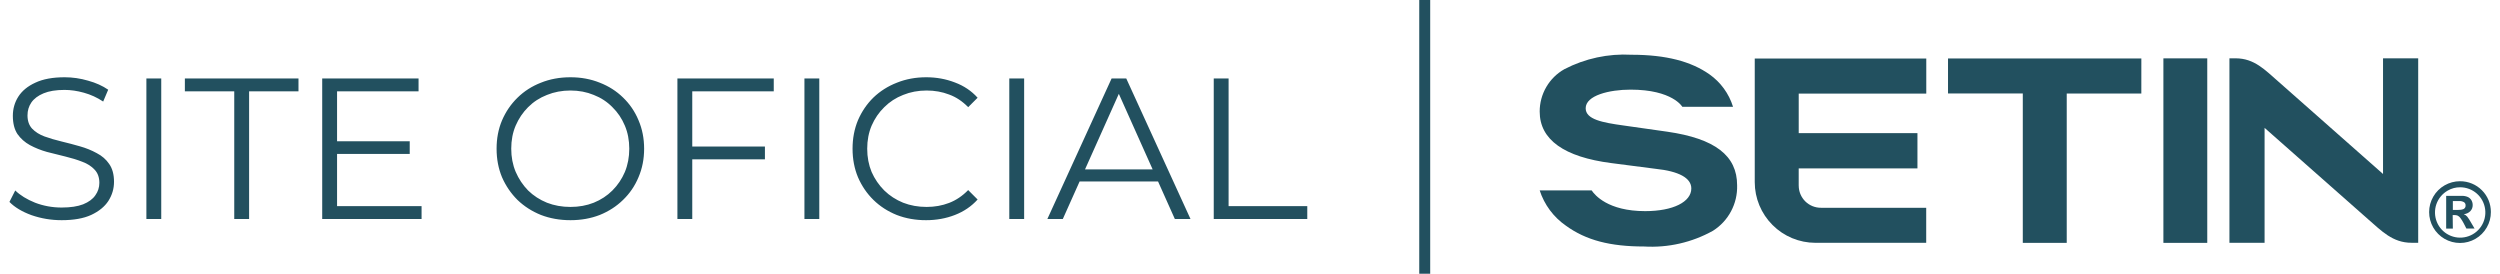
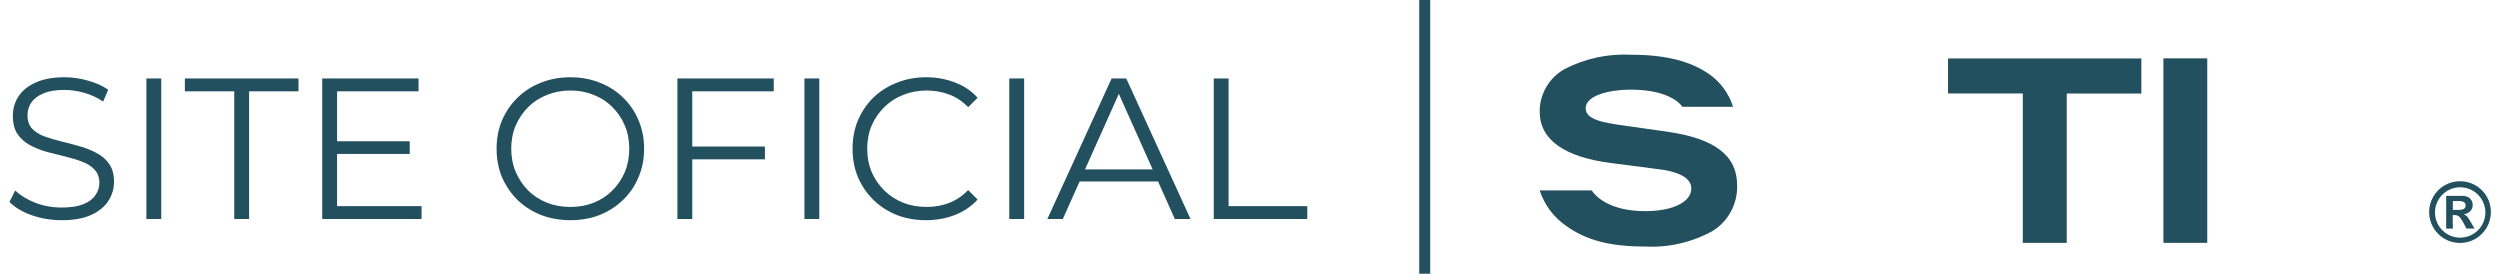
<svg xmlns="http://www.w3.org/2000/svg" width="137" height="15" viewBox="0 0 137 15" fill="none">
  <path d="M120.958 3.198H118.554V13.309H120.958V3.198Z" fill="#22505F" />
  <path d="M117.346 3.203H106.751V5.123H110.849V13.308H113.257V5.126H117.345L117.346 3.203Z" fill="#22505F" />
-   <path d="M98.569 10.169V9.228H105.076V7.295H98.57V5.129H105.56V3.206H96.16V9.983C96.161 10.864 96.512 11.708 97.135 12.331C97.757 12.954 98.602 13.305 99.483 13.306H105.556V11.386H99.796C99.635 11.387 99.476 11.357 99.327 11.297C99.178 11.237 99.043 11.148 98.929 11.035C98.815 10.922 98.724 10.787 98.663 10.639C98.601 10.491 98.57 10.332 98.57 10.171L98.569 10.169Z" fill="#22505F" />
  <path d="M91.365 7.217L88.965 6.876C87.815 6.716 86.895 6.546 86.895 5.932C86.895 5.229 88.191 4.912 89.355 4.912C91.655 4.912 92.191 5.852 92.191 5.852H94.97C94.747 5.13 94.29 4.503 93.671 4.069C92.674 3.371 91.312 3 89.404 3C88.131 2.93 86.862 3.203 85.73 3.79C85.317 4.022 84.974 4.36 84.736 4.769C84.498 5.178 84.373 5.644 84.375 6.117C84.375 7.66 85.724 8.605 88.298 8.937L90.727 9.251C92.006 9.384 92.684 9.755 92.684 10.327C92.684 11.062 91.691 11.57 90.154 11.57C88.114 11.57 87.389 10.684 87.224 10.435H84.375C84.629 11.218 85.133 11.896 85.809 12.365C86.918 13.171 88.249 13.508 90.094 13.508C91.41 13.587 92.722 13.287 93.874 12.644C94.291 12.38 94.632 12.012 94.863 11.575C95.095 11.139 95.209 10.65 95.194 10.157C95.197 8.526 93.979 7.594 91.365 7.217Z" fill="#22505F" />
-   <path d="M130.59 3.196V9.534L124.86 4.475C124.13 3.842 123.544 3.196 122.512 3.196H122.173V13.306H124.099V7.007L129.784 12.025C130.508 12.653 131.115 13.304 132.148 13.304H132.517V3.196H130.59Z" fill="#22505F" />
  <path d="M134.813 9.932C135.035 9.931 135.254 9.974 135.46 10.059C135.665 10.143 135.851 10.268 136.008 10.425C136.165 10.581 136.289 10.768 136.374 10.973C136.458 11.178 136.501 11.398 136.5 11.62C136.502 11.917 136.424 12.21 136.274 12.467C136.126 12.725 135.913 12.939 135.655 13.088C135.398 13.237 135.106 13.315 134.809 13.315C134.512 13.315 134.22 13.237 133.962 13.089C133.705 12.94 133.491 12.726 133.343 12.469C133.194 12.211 133.116 11.919 133.116 11.622C133.116 11.325 133.195 11.033 133.344 10.776C133.492 10.518 133.706 10.305 133.964 10.157C134.222 10.008 134.514 9.931 134.811 9.931L134.813 9.932ZM134.817 10.263C134.578 10.261 134.343 10.323 134.136 10.443C133.845 10.609 133.623 10.875 133.513 11.191C133.404 11.508 133.413 11.854 133.54 12.164C133.666 12.475 133.902 12.729 134.202 12.878C134.502 13.028 134.846 13.063 135.17 12.977C135.494 12.892 135.776 12.691 135.963 12.412C136.15 12.134 136.229 11.797 136.186 11.465C136.143 11.133 135.98 10.827 135.728 10.606C135.476 10.385 135.152 10.263 134.817 10.263ZM134.416 12.526H134.05V10.733H134.9C135.014 10.729 135.127 10.749 135.232 10.793C135.317 10.831 135.387 10.894 135.434 10.973C135.481 11.055 135.505 11.148 135.503 11.242C135.505 11.364 135.459 11.482 135.375 11.57C135.279 11.667 135.151 11.727 135.015 11.738C135.088 11.765 135.153 11.81 135.203 11.87C135.274 11.963 135.337 12.061 135.394 12.164L135.606 12.524H135.158L135.008 12.232C134.956 12.131 134.896 12.035 134.828 11.944C134.79 11.891 134.74 11.847 134.682 11.817C134.625 11.794 134.564 11.783 134.502 11.785H134.407L134.416 12.526ZM134.416 11.017V11.503H134.71C134.812 11.508 134.915 11.491 135.01 11.453C135.046 11.432 135.075 11.402 135.093 11.365C135.112 11.328 135.119 11.286 135.113 11.245C135.114 11.211 135.107 11.178 135.091 11.149C135.075 11.12 135.052 11.095 135.024 11.077C134.939 11.031 134.841 11.01 134.744 11.017L134.416 11.017Z" fill="#22505F" />
  <rect x="77.775" width="0.6" height="15" fill="#22505F" />
  <path d="M3.377 12.066C2.805 12.066 2.255 11.974 1.727 11.791C1.206 11.6 0.803 11.358 0.517 11.065L0.836 10.438C1.107 10.702 1.47 10.926 1.925 11.109C2.387 11.285 2.871 11.373 3.377 11.373C3.861 11.373 4.253 11.314 4.554 11.197C4.862 11.072 5.086 10.907 5.225 10.702C5.372 10.497 5.445 10.269 5.445 10.02C5.445 9.719 5.357 9.477 5.181 9.294C5.012 9.111 4.789 8.968 4.51 8.865C4.231 8.755 3.923 8.66 3.586 8.579C3.249 8.498 2.911 8.414 2.574 8.326C2.237 8.231 1.925 8.106 1.639 7.952C1.36 7.798 1.133 7.596 0.957 7.347C0.788 7.09 0.704 6.757 0.704 6.346C0.704 5.965 0.803 5.616 1.001 5.301C1.206 4.978 1.518 4.722 1.936 4.531C2.354 4.333 2.889 4.234 3.542 4.234C3.975 4.234 4.404 4.296 4.829 4.421C5.254 4.538 5.621 4.703 5.929 4.916L5.654 5.565C5.324 5.345 4.972 5.184 4.598 5.081C4.231 4.978 3.876 4.927 3.531 4.927C3.069 4.927 2.688 4.989 2.387 5.114C2.086 5.239 1.863 5.407 1.716 5.62C1.577 5.825 1.507 6.06 1.507 6.324C1.507 6.625 1.591 6.867 1.76 7.05C1.936 7.233 2.163 7.376 2.442 7.479C2.728 7.582 3.04 7.673 3.377 7.754C3.714 7.835 4.048 7.923 4.378 8.018C4.715 8.113 5.023 8.238 5.302 8.392C5.588 8.539 5.815 8.737 5.984 8.986C6.16 9.235 6.248 9.562 6.248 9.965C6.248 10.339 6.145 10.687 5.94 11.01C5.735 11.325 5.419 11.582 4.994 11.78C4.576 11.971 4.037 12.066 3.377 12.066ZM8.022 12V4.3H8.836V12H8.022ZM12.837 12V5.004H10.131V4.3H16.357V5.004H13.651V12H12.837ZM18.383 7.743H22.453V8.436H18.383V7.743ZM18.471 11.296H23.102V12H17.657V4.3H22.937V5.004H18.471V11.296ZM31.261 12.066C30.681 12.066 30.142 11.971 29.644 11.78C29.152 11.582 28.723 11.307 28.357 10.955C27.997 10.596 27.715 10.181 27.51 9.712C27.312 9.235 27.213 8.715 27.213 8.15C27.213 7.585 27.312 7.068 27.51 6.599C27.715 6.122 27.997 5.708 28.357 5.356C28.723 4.997 29.152 4.722 29.644 4.531C30.135 4.333 30.674 4.234 31.261 4.234C31.84 4.234 32.375 4.333 32.867 4.531C33.358 4.722 33.783 4.993 34.143 5.345C34.509 5.697 34.792 6.111 34.99 6.588C35.195 7.065 35.298 7.585 35.298 8.15C35.298 8.715 35.195 9.235 34.99 9.712C34.792 10.189 34.509 10.603 34.143 10.955C33.783 11.307 33.358 11.582 32.867 11.78C32.375 11.971 31.84 12.066 31.261 12.066ZM31.261 11.34C31.723 11.34 32.148 11.263 32.537 11.109C32.933 10.948 33.274 10.724 33.56 10.438C33.853 10.145 34.08 9.807 34.242 9.426C34.403 9.037 34.484 8.612 34.484 8.15C34.484 7.688 34.403 7.266 34.242 6.885C34.08 6.496 33.853 6.159 33.56 5.873C33.274 5.58 32.933 5.356 32.537 5.202C32.148 5.041 31.723 4.96 31.261 4.96C30.799 4.96 30.37 5.041 29.974 5.202C29.578 5.356 29.233 5.58 28.94 5.873C28.654 6.159 28.426 6.496 28.258 6.885C28.096 7.266 28.016 7.688 28.016 8.15C28.016 8.605 28.096 9.026 28.258 9.415C28.426 9.804 28.654 10.145 28.94 10.438C29.233 10.724 29.578 10.948 29.974 11.109C30.37 11.263 30.799 11.34 31.261 11.34ZM37.848 8.029H41.918V8.733H37.848V8.029ZM37.936 12H37.122V4.3H42.402V5.004H37.936V12ZM44.083 12V4.3H44.897V12H44.083ZM50.746 12.066C50.167 12.066 49.632 11.971 49.14 11.78C48.649 11.582 48.224 11.307 47.864 10.955C47.505 10.603 47.223 10.189 47.017 9.712C46.819 9.235 46.72 8.715 46.72 8.15C46.72 7.585 46.819 7.065 47.017 6.588C47.223 6.111 47.505 5.697 47.864 5.345C48.231 4.993 48.66 4.722 49.151 4.531C49.643 4.333 50.178 4.234 50.757 4.234C51.315 4.234 51.839 4.329 52.33 4.52C52.822 4.703 53.236 4.982 53.573 5.356L53.056 5.873C52.741 5.55 52.393 5.319 52.011 5.18C51.63 5.033 51.219 4.96 50.779 4.96C50.317 4.96 49.888 5.041 49.492 5.202C49.096 5.356 48.752 5.58 48.458 5.873C48.165 6.159 47.934 6.496 47.765 6.885C47.604 7.266 47.523 7.688 47.523 8.15C47.523 8.612 47.604 9.037 47.765 9.426C47.934 9.807 48.165 10.145 48.458 10.438C48.752 10.724 49.096 10.948 49.492 11.109C49.888 11.263 50.317 11.34 50.779 11.34C51.219 11.34 51.63 11.267 52.011 11.12C52.393 10.973 52.741 10.739 53.056 10.416L53.573 10.933C53.236 11.307 52.822 11.589 52.33 11.78C51.839 11.971 51.311 12.066 50.746 12.066ZM55.309 12V4.3H56.123V12H55.309ZM57.396 12L60.916 4.3H61.719L65.239 12H64.381L61.147 4.773H61.477L58.243 12H57.396ZM58.782 9.943L59.024 9.283H63.501L63.743 9.943H58.782ZM66.513 12V4.3H67.327V11.296H71.639V12H66.513Z" fill="#22505F" />
</svg>